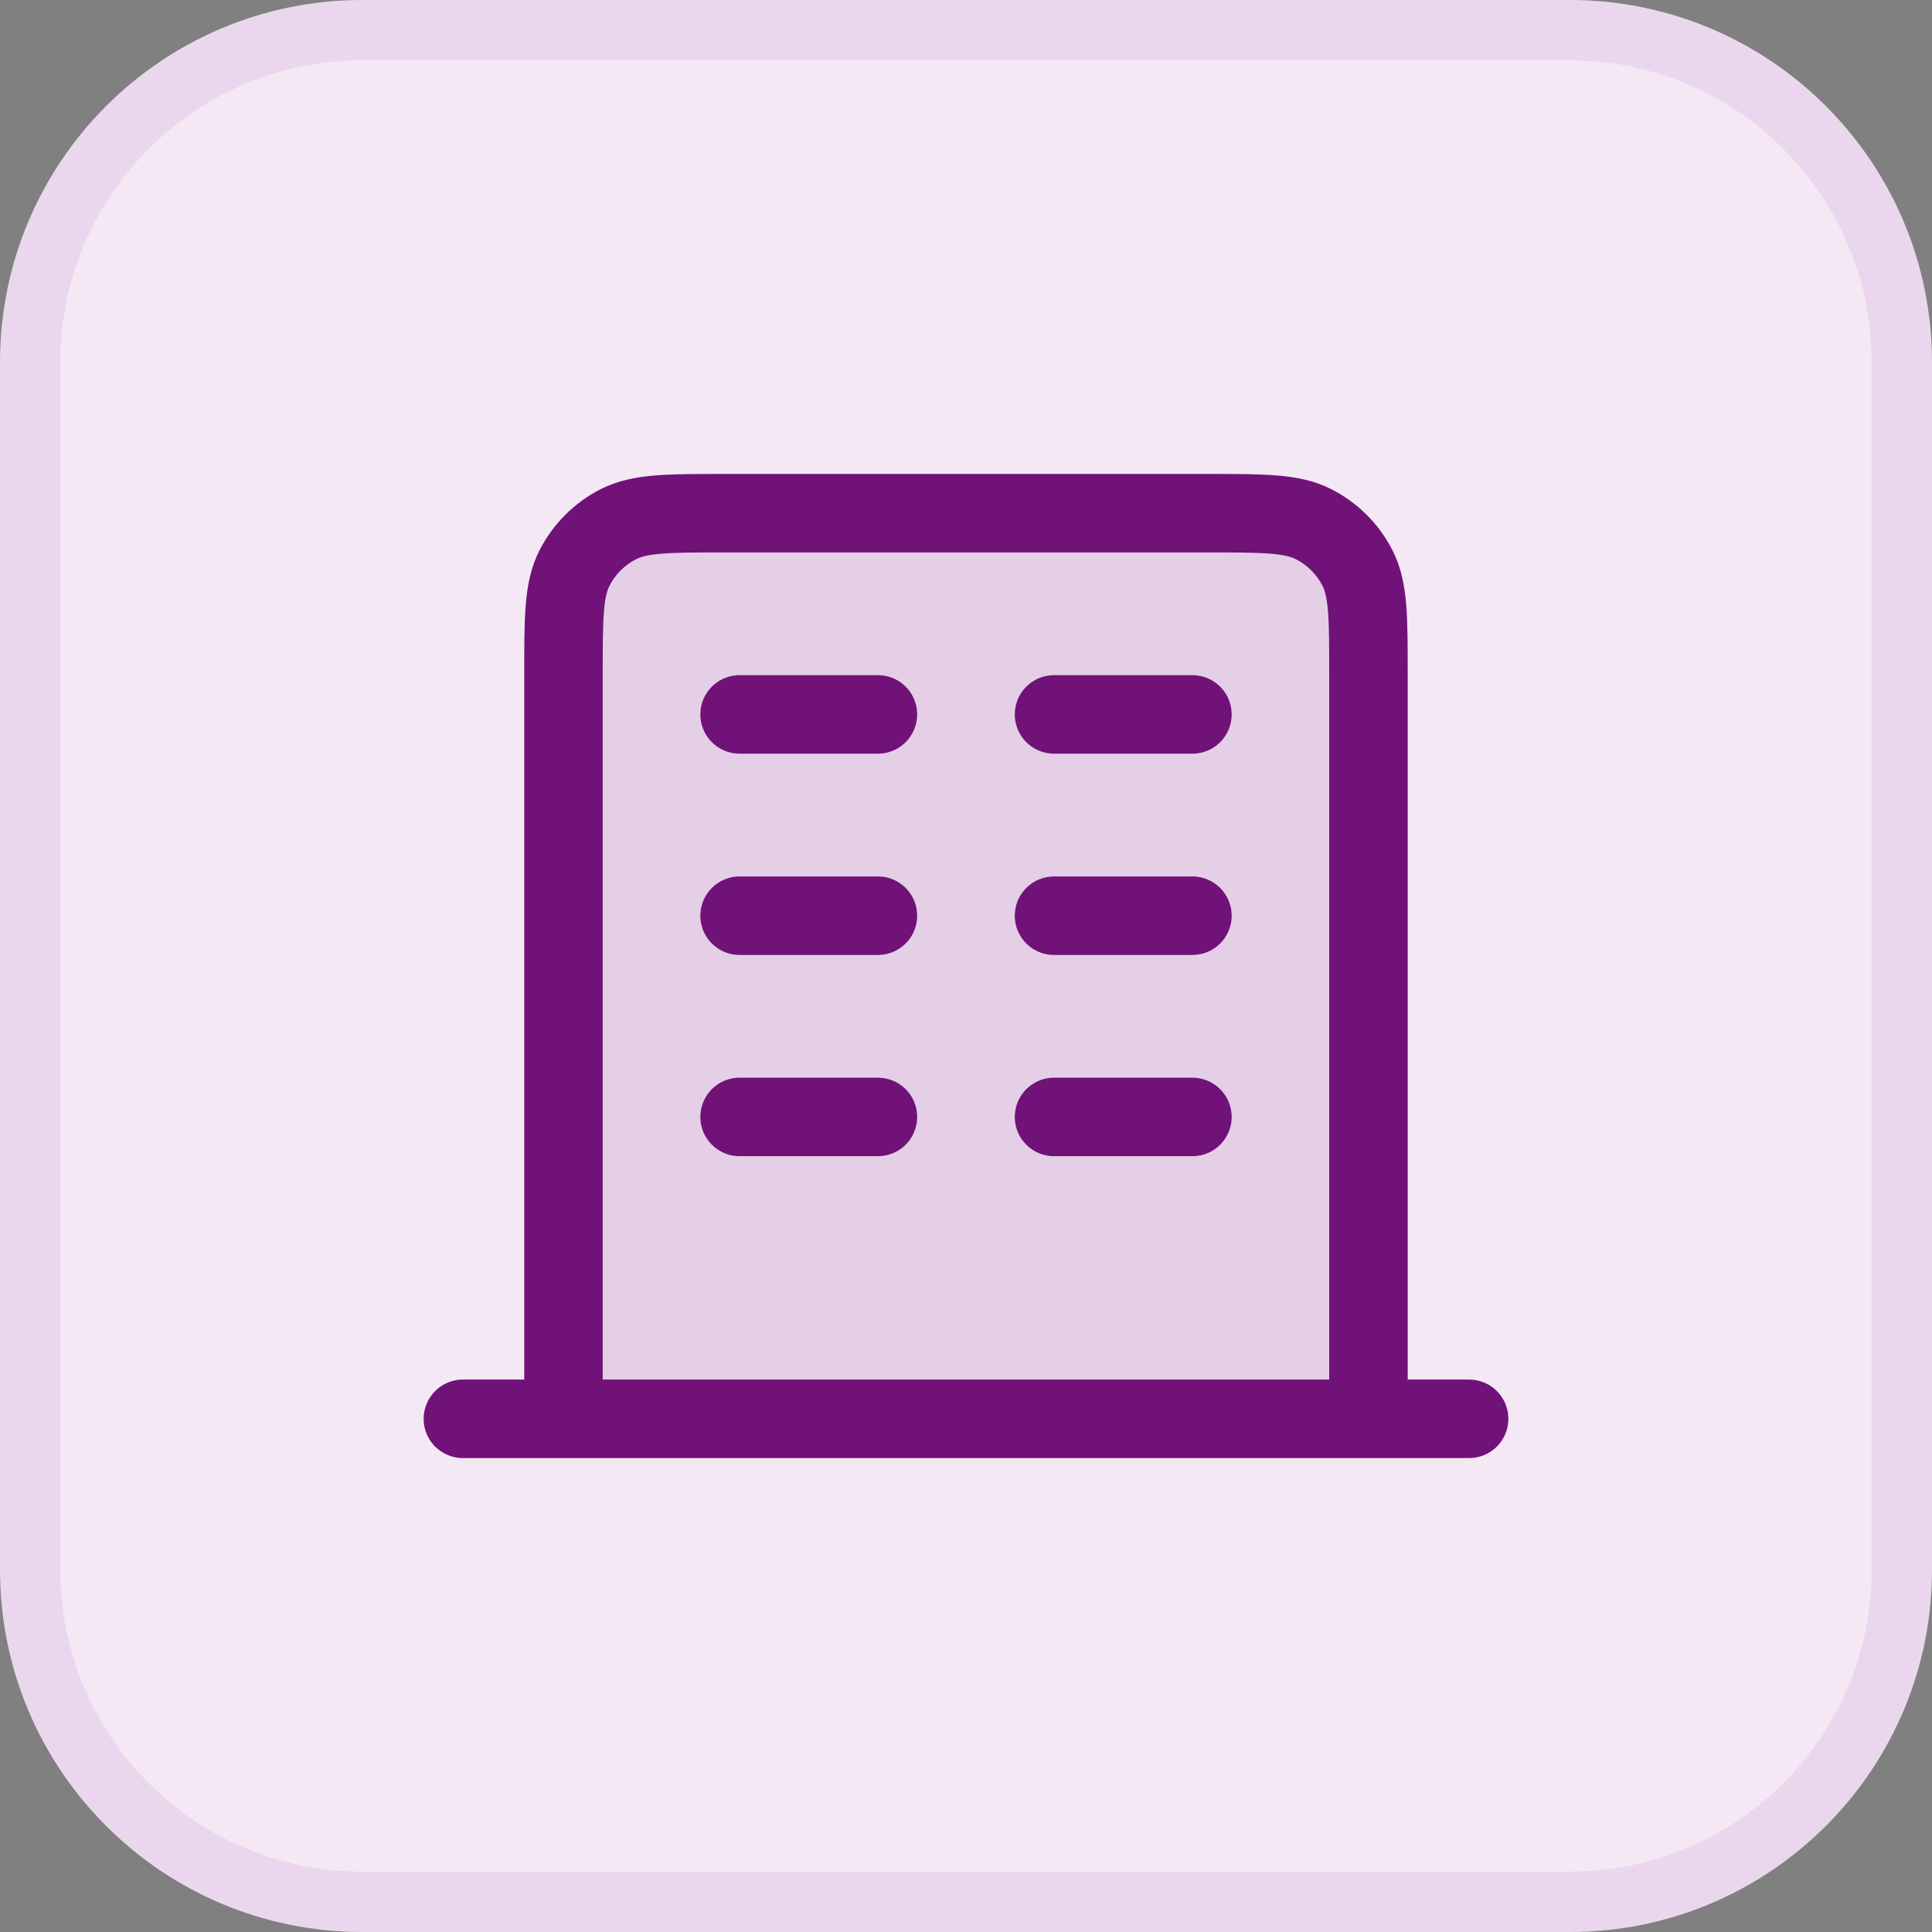
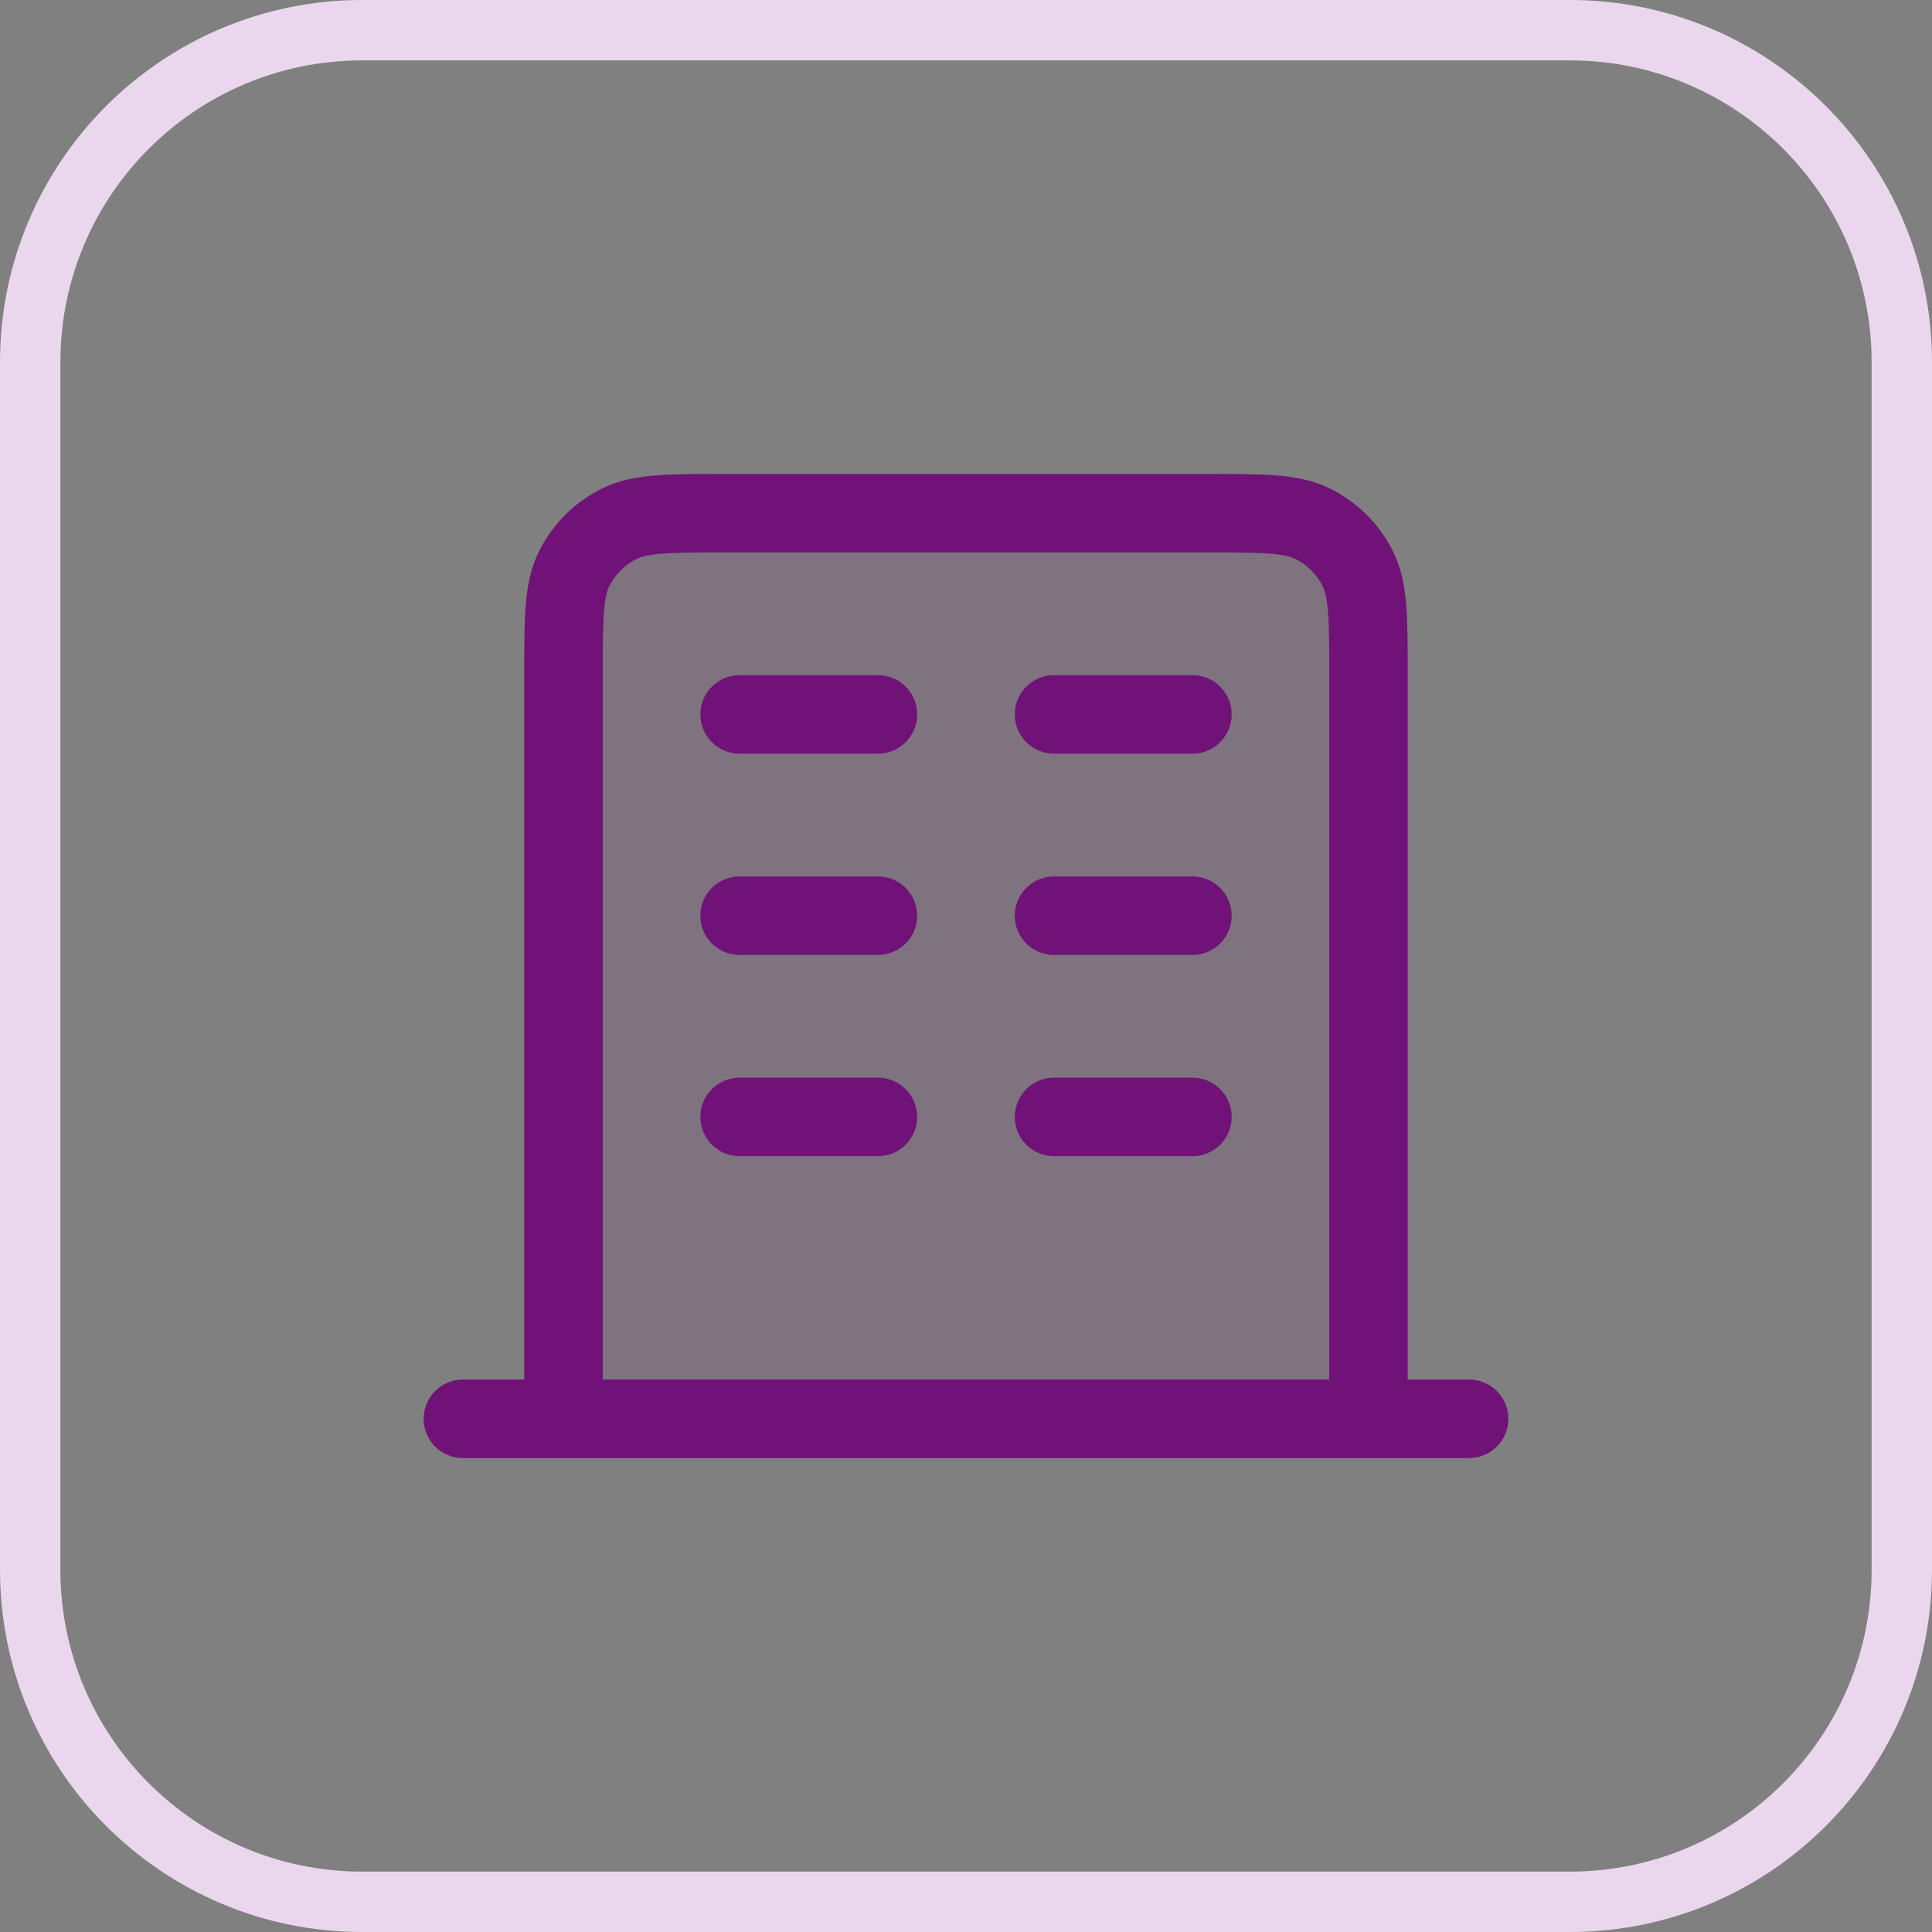
<svg xmlns="http://www.w3.org/2000/svg" width="32" height="32" viewBox="0 0 32 32" fill="none">
  <rect x="0" y="0" width="32" height="32" fill="#808080" stroke="none" />
-   <path d="M6 0.5H26C29.038 0.5 31.5 2.962 31.5 6V26C31.5 29.038 29.038 31.5 26 31.5H6C2.962 31.5 0.5 29.038 0.5 26V6C0.5 2.962 2.962 0.5 6 0.5Z" fill="#F4E8F5" />
  <path d="M6 0.5H26C29.038 0.5 31.5 2.962 31.5 6V26C31.5 29.038 29.038 31.5 26 31.5H6C2.962 31.5 0.5 29.038 0.5 26V6C0.5 2.962 2.962 0.5 6 0.5Z" stroke="#EBD7ED" />
-   <path opacity="0.12" d="M20 8.5H12C11.067 8.5 10.6 8.5 10.243 8.682C9.93 8.841 9.675 9.096 9.515 9.41C9.334 9.767 9.334 10.233 9.334 11.167V23.5H22.667V11.167C22.667 10.233 22.667 9.767 22.485 9.41C22.325 9.096 22.07 8.841 21.757 8.682C21.4 8.5 20.934 8.5 20 8.5Z" fill="#701278" />
+   <path opacity="0.12" d="M20 8.5H12C11.067 8.5 10.6 8.5 10.243 8.682C9.93 8.841 9.675 9.096 9.515 9.41C9.334 9.767 9.334 10.233 9.334 11.167V23.5H22.667C22.667 10.233 22.667 9.767 22.485 9.41C22.325 9.096 22.07 8.841 21.757 8.682C21.4 8.5 20.934 8.5 20 8.5Z" fill="#701278" />
  <path d="M12.25 11.833H14.541M12.25 15.167H14.541M12.25 18.5H14.541M17.458 11.833H19.75M17.458 15.167H19.75M17.458 18.5H19.75M22.666 23.5V11.167C22.666 10.233 22.666 9.767 22.485 9.41C22.325 9.096 22.07 8.841 21.756 8.682C21.4 8.5 20.933 8.5 20 8.5H12C11.066 8.5 10.6 8.5 10.243 8.682C9.93 8.841 9.675 9.096 9.515 9.41C9.333 9.767 9.333 10.233 9.333 11.167V23.5M24.333 23.5H7.667" stroke="#701278" stroke-width="1.3" stroke-linecap="round" stroke-linejoin="round" />
</svg>